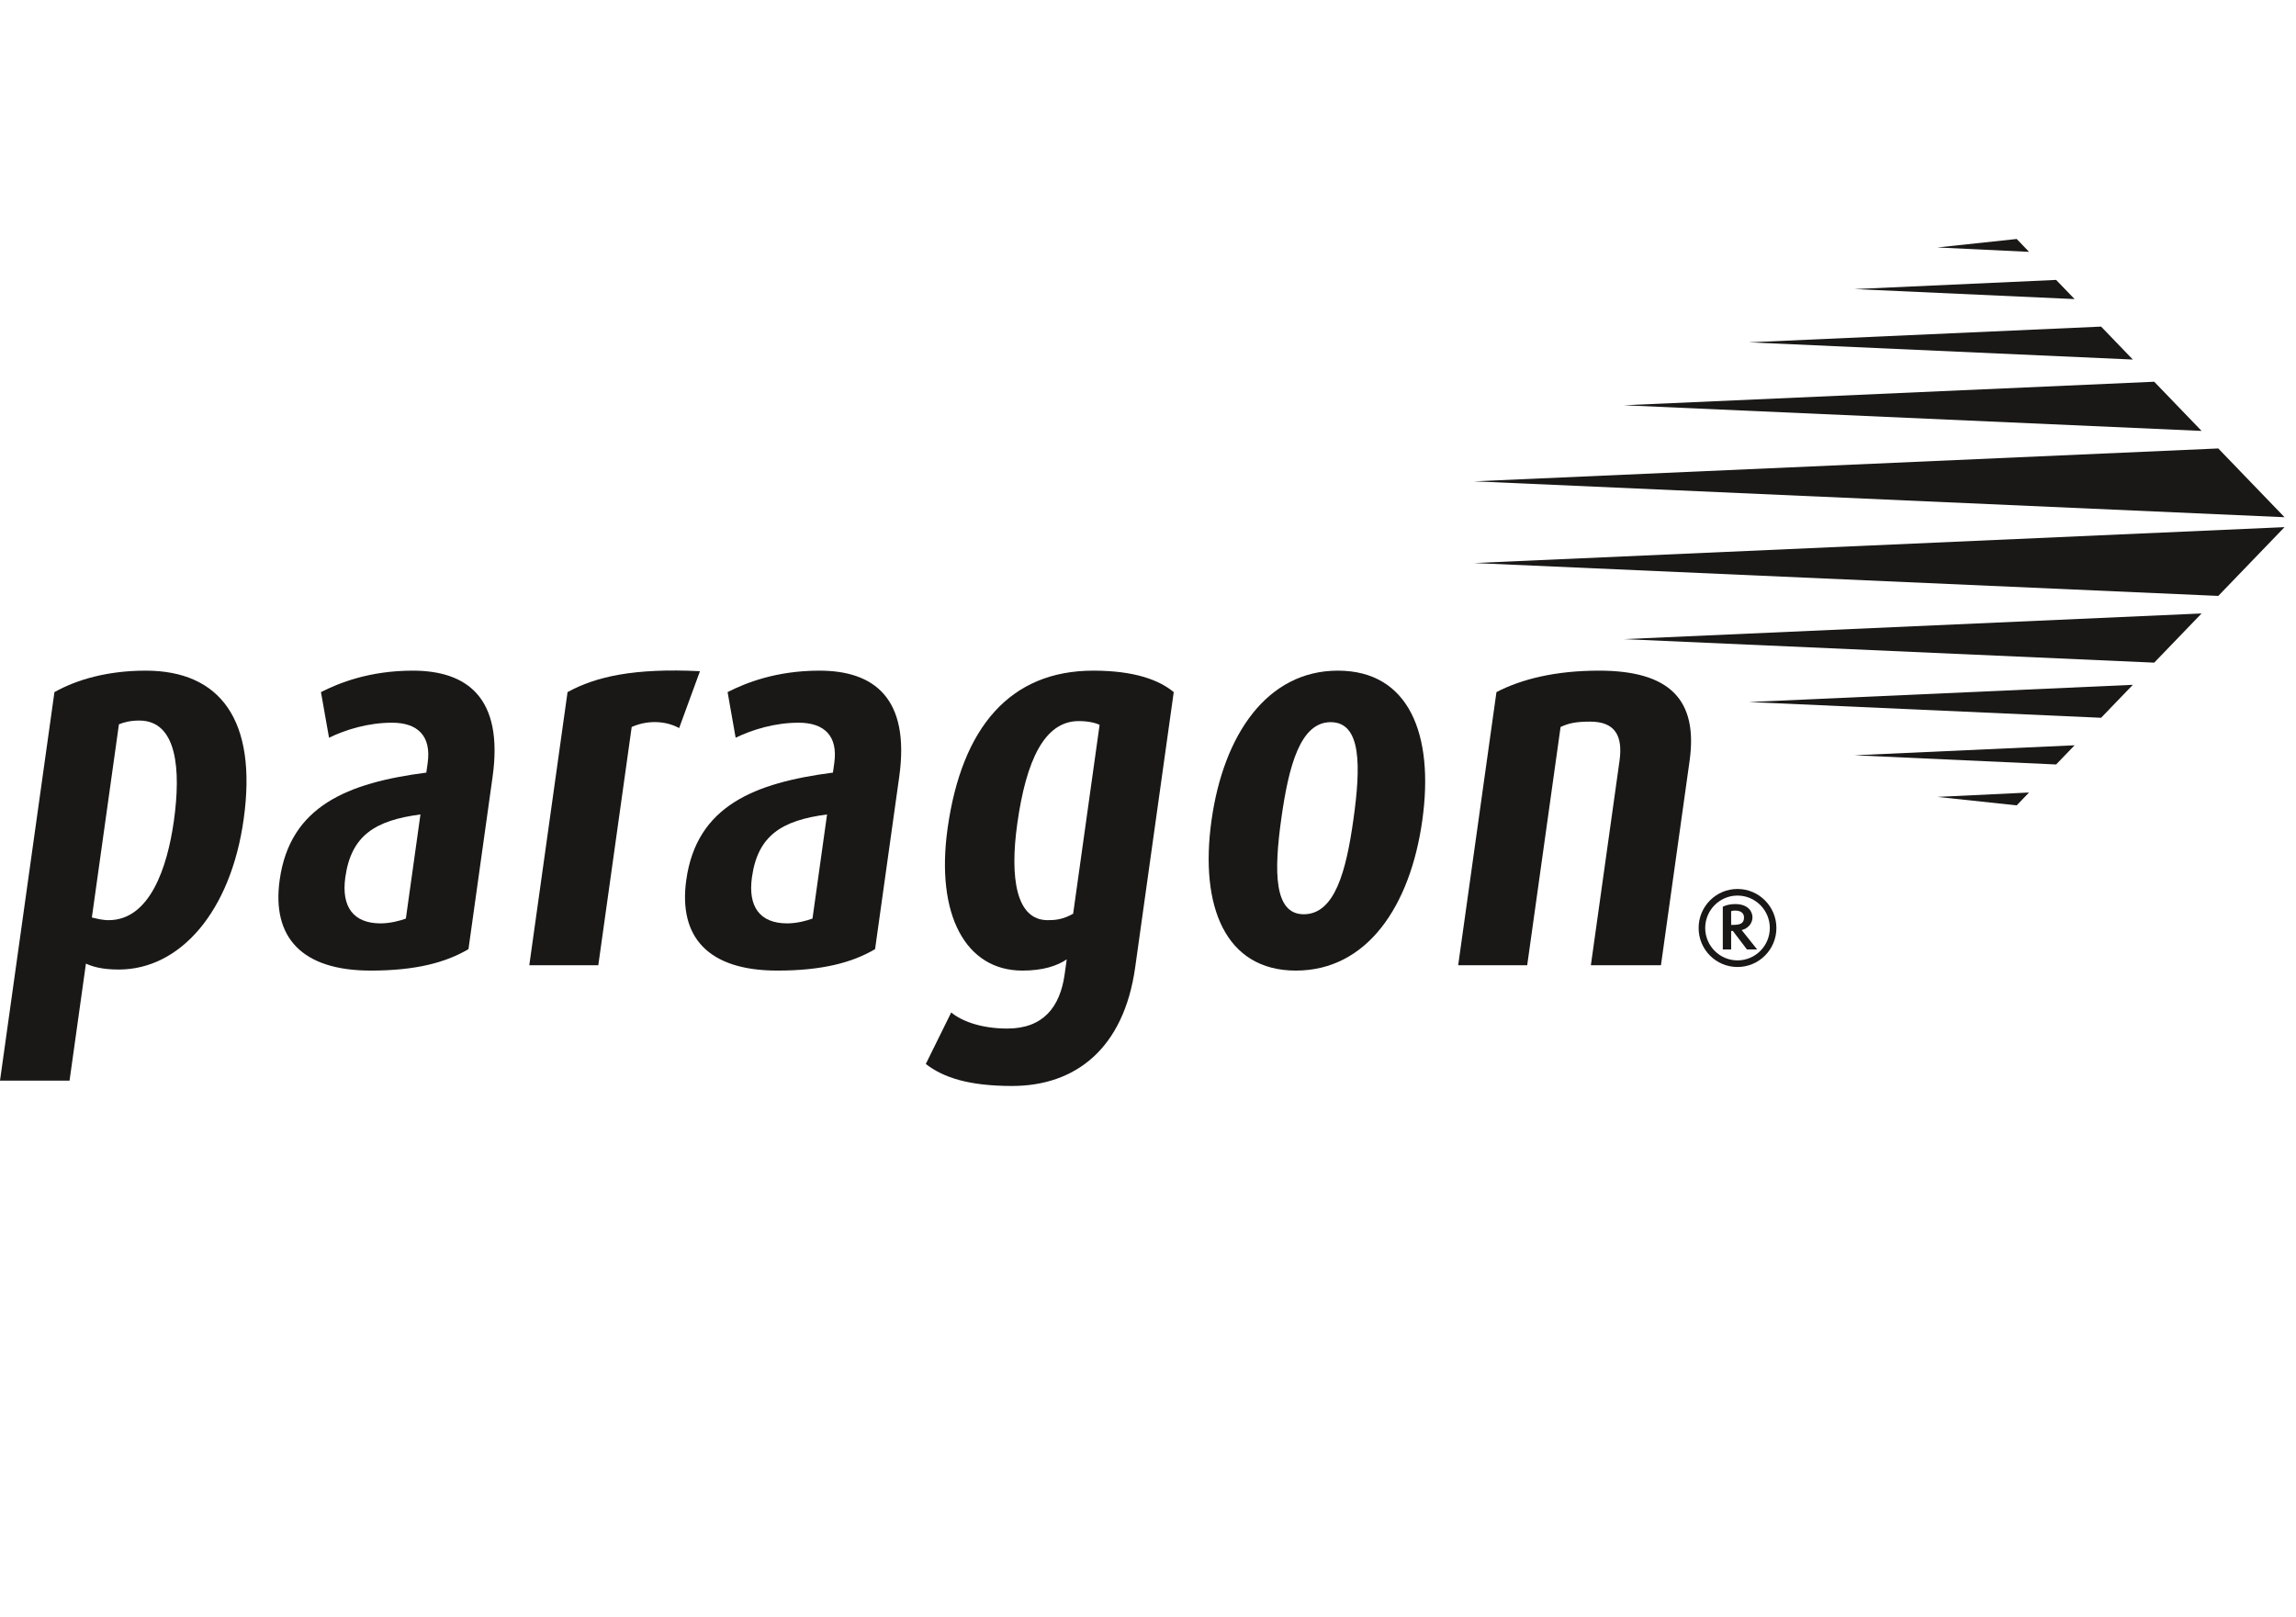
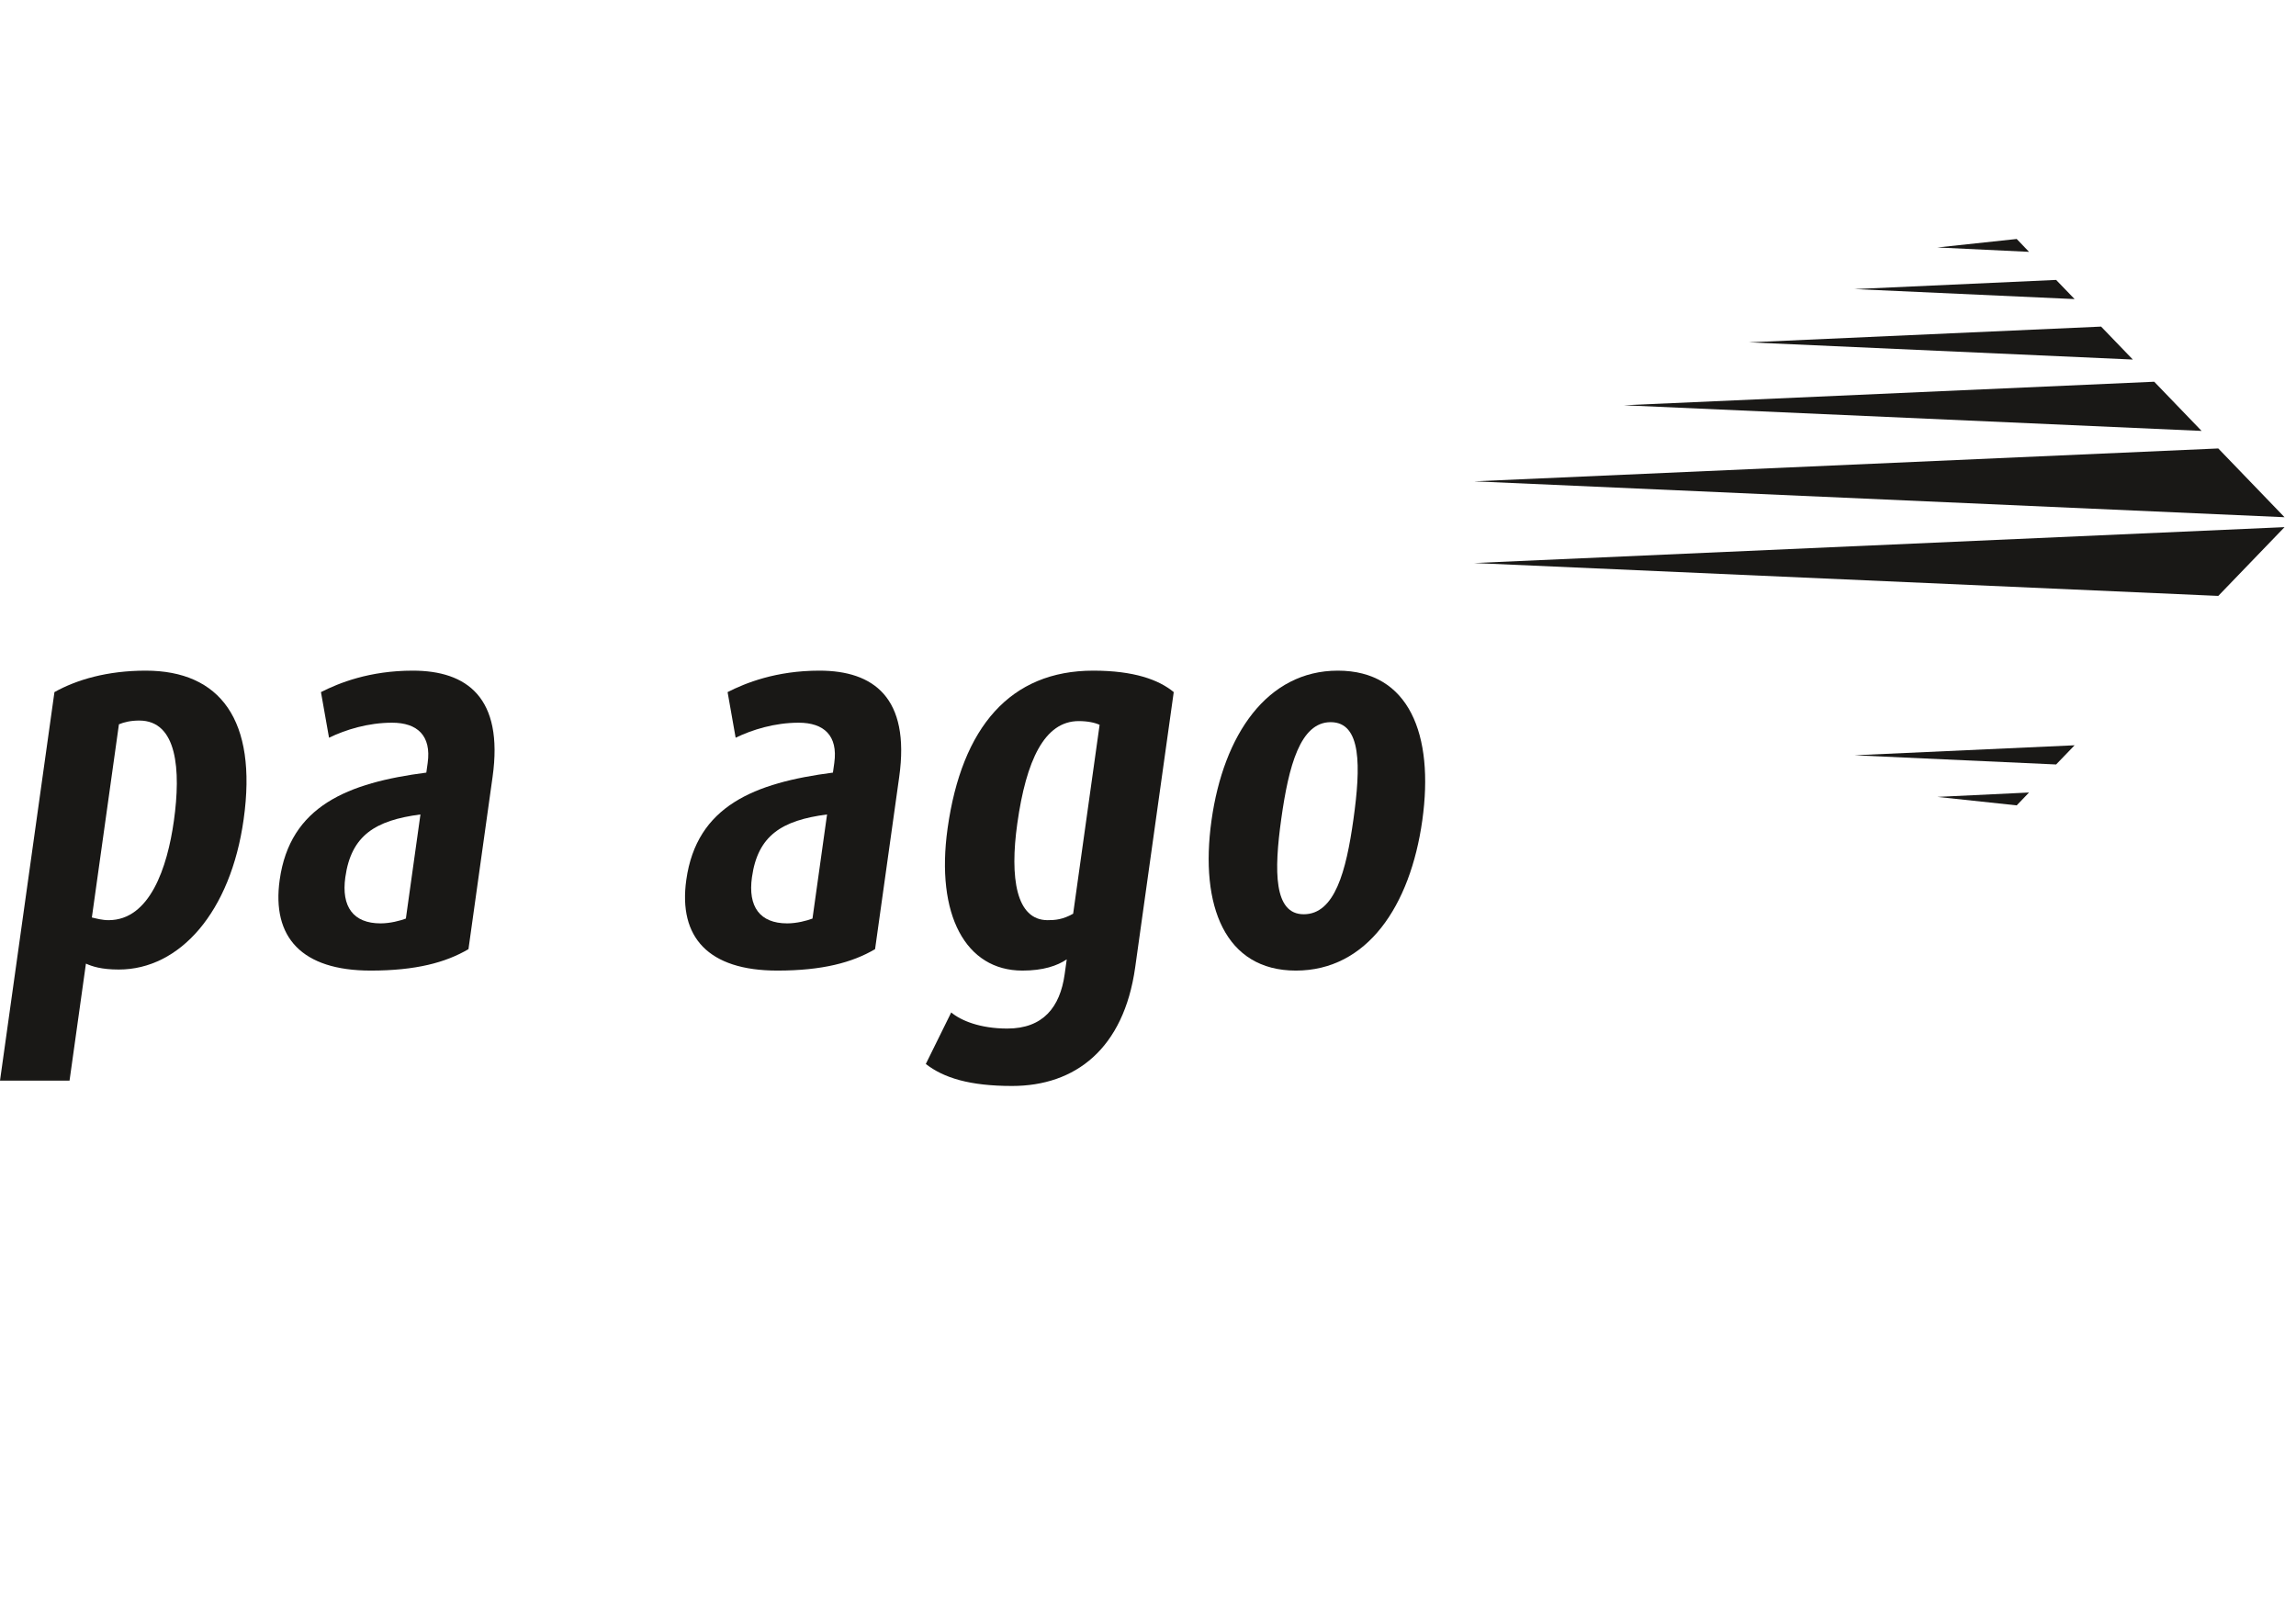
<svg xmlns="http://www.w3.org/2000/svg" width="115" height="81" viewBox="0 0 115 81" fill="none">
  <g clip-path="url(#clip0_111_11503)">
    <path fill-rule="evenodd" clip-rule="evenodd" d="M12.204 41.043C12.901 36.07 11.023 33.597 7.298 33.597C5.369 33.597 3.831 34.054 2.727 34.672L0 54.135H3.483L4.304 48.274C4.607 48.409 5.067 48.57 5.951 48.57C9.006 48.57 11.553 45.694 12.204 41.043ZM8.709 41.124C8.381 43.462 7.503 46.097 5.44 46.097C5.119 46.097 4.835 46.017 4.601 45.963L5.957 36.285C6.213 36.178 6.546 36.097 6.975 36.097C8.877 36.097 9.067 38.57 8.709 41.124Z" fill="#191816" />
    <path fill-rule="evenodd" clip-rule="evenodd" d="M23.464 47.549L24.672 38.919C25.23 34.941 23.381 33.597 20.675 33.597C18.505 33.597 16.971 34.216 16.076 34.672L16.48 36.957C17.313 36.554 18.434 36.205 19.64 36.205C20.899 36.205 21.613 36.849 21.421 38.221L21.353 38.705C17.423 39.215 14.527 40.371 14.008 44.081C13.605 46.957 15.114 48.623 18.57 48.623C20.821 48.623 22.325 48.22 23.464 47.549ZM20.329 46.017C20.046 46.124 19.544 46.258 19.062 46.258C17.696 46.258 17.089 45.425 17.296 43.947C17.59 41.85 18.794 41.097 21.059 40.801L20.329 46.017Z" fill="#191816" />
-     <path d="M35.059 33.624C31.759 33.462 29.849 33.892 28.427 34.672L26.511 48.355H29.967L31.64 36.419C32.355 36.097 33.27 36.07 34.017 36.473L35.059 33.624Z" fill="#191816" />
    <path fill-rule="evenodd" clip-rule="evenodd" d="M43.83 47.549L45.039 38.919C45.596 34.941 43.748 33.597 41.041 33.597C38.871 33.597 37.337 34.216 36.443 34.672L36.846 36.957C37.68 36.554 38.8 36.205 40.006 36.205C41.266 36.205 41.979 36.849 41.787 38.221L41.719 38.705C37.789 39.215 34.894 40.371 34.374 44.081C33.971 46.957 35.48 48.623 38.936 48.623C41.187 48.623 42.691 48.22 43.83 47.549ZM40.695 46.017C40.412 46.124 39.911 46.258 39.429 46.258C38.062 46.258 37.455 45.425 37.663 43.947C37.956 41.85 39.16 41.097 41.425 40.801L40.695 46.017Z" fill="#191816" />
    <path fill-rule="evenodd" clip-rule="evenodd" d="M56.858 48.463L58.789 34.672C58.045 34.054 56.796 33.597 54.759 33.597C50.606 33.597 48.174 36.419 47.462 41.5C46.856 45.828 48.367 48.623 51.208 48.623C52.253 48.623 52.956 48.382 53.43 48.06L53.325 48.812C53.095 50.452 52.248 51.527 50.452 51.527C49.086 51.527 48.124 51.124 47.644 50.72L46.371 53.301C47.265 54 48.575 54.403 50.692 54.403C53.854 54.403 56.284 52.549 56.858 48.463ZM53.751 45.774C53.226 46.07 52.848 46.097 52.472 46.097C50.891 46.097 50.572 43.974 50.953 41.258C51.398 38.086 52.315 36.124 54.031 36.124C54.486 36.124 54.85 36.205 55.076 36.312L53.751 45.774Z" fill="#191816" />
    <path fill-rule="evenodd" clip-rule="evenodd" d="M71.239 41.097C71.842 36.796 70.574 33.597 67.01 33.597C63.473 33.597 61.283 36.796 60.681 41.097C60.079 45.398 61.369 48.623 64.906 48.623C68.47 48.623 70.636 45.398 71.239 41.097ZM67.79 41.043C67.425 43.651 66.855 45.801 65.301 45.801C63.8 45.801 63.807 43.651 64.176 41.016C64.545 38.382 65.122 36.178 66.649 36.178C68.204 36.178 68.159 38.408 67.79 41.043Z" fill="#191816" />
-     <path d="M83.192 48.355L84.627 38.113C85.056 35.049 83.625 33.597 80.088 33.597C77.891 33.597 76.195 34.027 74.953 34.672L73.036 48.355H76.493L78.165 36.419C78.566 36.232 78.926 36.151 79.65 36.151C80.882 36.151 81.294 36.849 81.117 38.113L79.682 48.355H83.192Z" fill="#191816" />
-     <path fill-rule="evenodd" clip-rule="evenodd" d="M88.975 46.489C88.975 45.412 88.1 44.534 87.027 44.534C85.948 44.534 85.079 45.412 85.079 46.489C85.079 47.571 85.948 48.443 87.027 48.443C88.1 48.443 88.975 47.571 88.975 46.489ZM88.645 46.489C88.645 47.383 87.919 48.112 87.027 48.112C86.135 48.112 85.409 47.383 85.409 46.489C85.409 45.594 86.135 44.865 87.027 44.865C87.919 44.865 88.645 45.594 88.645 46.489ZM88.012 47.565L87.236 46.594C87.566 46.511 87.776 46.251 87.776 45.953C87.776 45.683 87.577 45.291 86.911 45.291C86.669 45.291 86.455 45.34 86.29 45.423V47.565H86.708V46.638H86.796L87.5 47.565H88.012ZM87.352 45.964C87.352 46.268 87.154 46.334 86.785 46.334H86.708V45.649C86.752 45.627 86.812 45.616 86.889 45.616C87.016 45.616 87.352 45.633 87.352 45.964Z" fill="#191816" />
-     <path d="M114.426 25.911L111.107 22.466L73.837 24.113L114.426 25.911Z" fill="#191816" />
+     <path d="M114.426 25.911L111.107 22.466L73.837 24.113Z" fill="#191816" />
    <path d="M107.898 19.123L81.333 20.302L110.271 21.587L107.898 19.123Z" fill="#191816" />
    <path d="M105.238 16.361L87.596 17.15L106.828 18.012L105.238 16.361Z" fill="#191816" />
    <path d="M102.985 14.023L92.885 14.482L103.911 14.983L102.985 14.023Z" fill="#191816" />
    <path d="M101.011 11.972L97.036 12.397L101.629 12.617L101.011 11.972Z" fill="#191816" />
    <path d="M114.426 26.408L111.107 29.853L73.837 28.206L114.426 26.408Z" fill="#191816" />
-     <path d="M107.898 33.196L81.333 32.018L110.271 30.732L107.898 33.196Z" fill="#191816" />
-     <path d="M105.238 35.958L87.596 35.169L106.828 34.307L105.238 35.958Z" fill="#191816" />
    <path d="M102.985 38.297L92.885 37.837L103.911 37.336L102.985 38.297Z" fill="#191816" />
    <path d="M101.011 40.346L97.036 39.922L101.629 39.702L101.011 40.346Z" fill="#191816" />
  </g>
  <defs>
    <clipPath id="clip0_111_11503">
      <rect width="114.813" height="79.87" fill="white" transform="translate(0 0.74)" />
    </clipPath>
  </defs>
</svg>